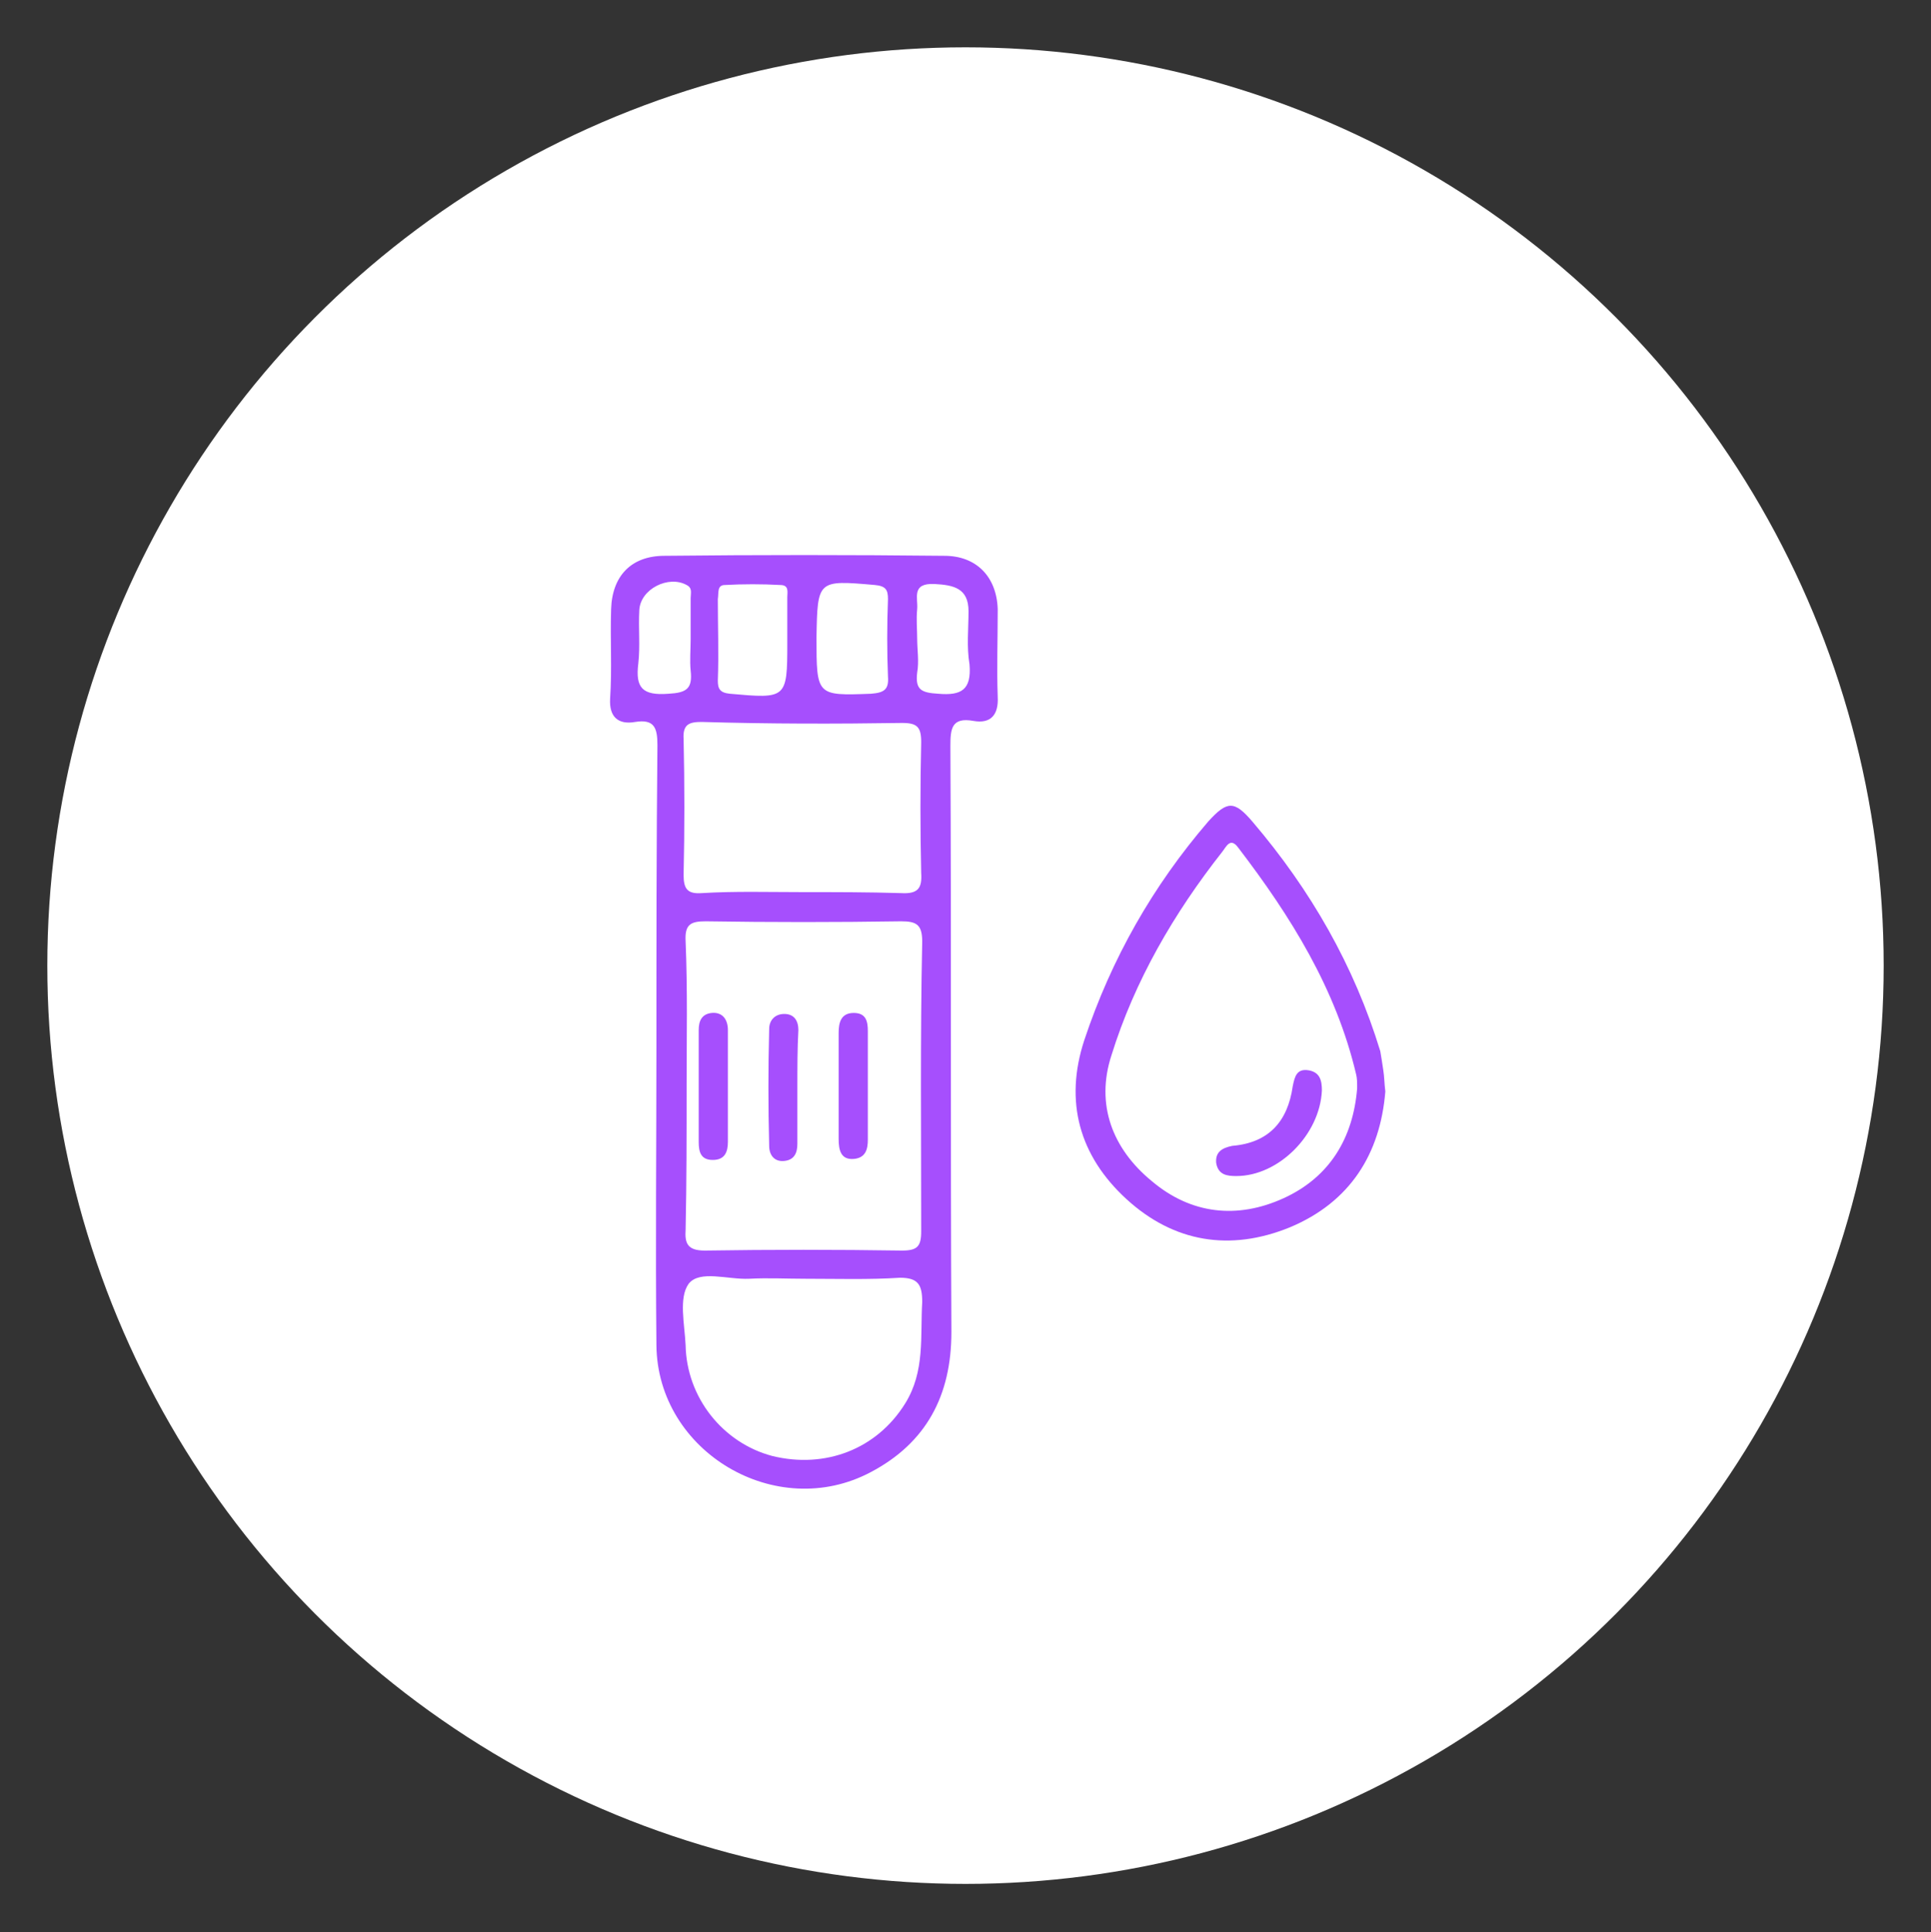
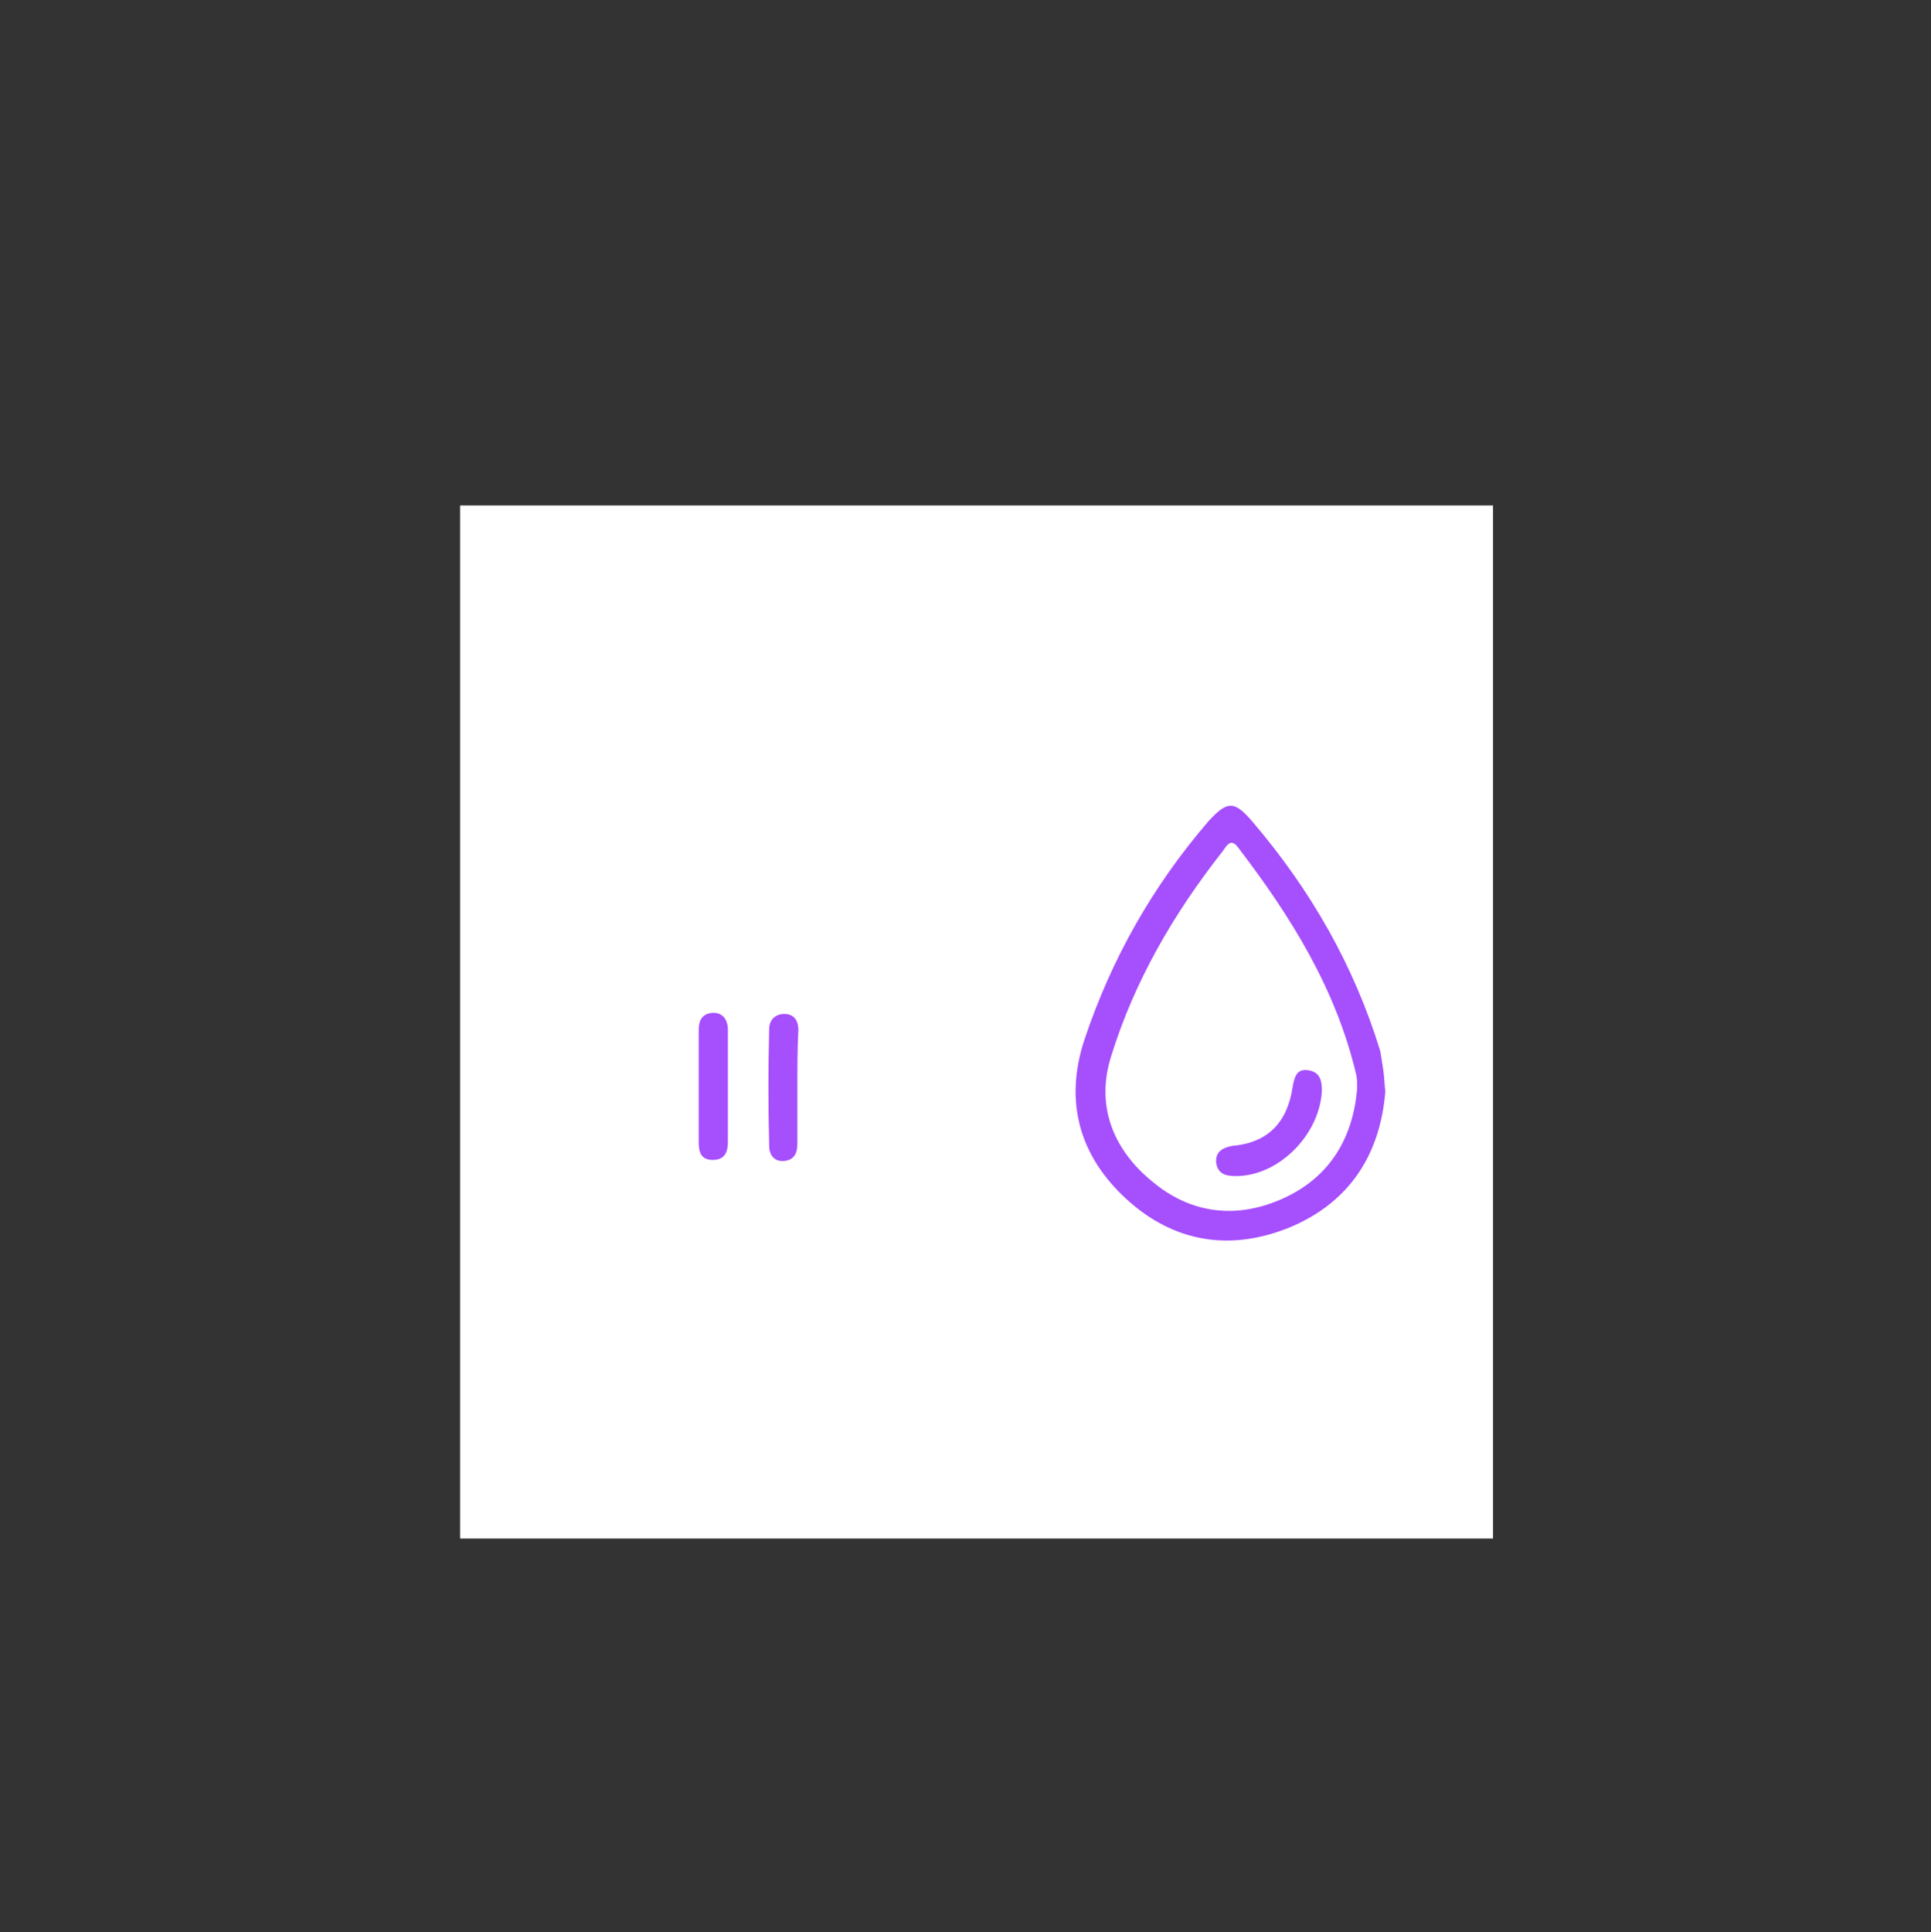
<svg xmlns="http://www.w3.org/2000/svg" version="1.1" id="Camada_1" x="0px" y="0px" viewBox="0 0 191.8 191.9" style="enable-background:new 0 0 191.8 191.9;" xml:space="preserve">
  <rect x="0" y="0" width="191.8" height="191.9" fill="#333333" stroke="none" />
  <style type="text/css">
	.st0{fill:#FFFFFF;}
	.st1{fill:#A64FFD;}
</style>
-   <circle class="st0" cx="95.9" cy="95.9" r="91.2" />
  <rect x="45.7" y="50.2" class="st0" width="102.6" height="102.6" />
-   <path class="st1" d="M99.1,60.5c-0.1-3.2-2.1-5.3-5.3-5.3c-9.3-0.1-18.6-0.1-27.8,0c-3.3,0-5.2,2-5.3,5.3c-0.1,3,0.1,5.9-0.1,8.9  c-0.1,1.8,0.8,2.6,2.5,2.3c1.9-0.3,2.2,0.6,2.2,2.3c-0.1,10-0.1,20-0.1,29.9c0,9.9-0.1,19.8,0,29.7c0.1,10.6,11.9,17.6,21.3,12.6  c5.5-2.9,8-7.6,8-13.9c-0.1-19.4,0-38.8-0.1-58.2c0-1.7,0.1-2.9,2.3-2.5c1.7,0.3,2.5-0.6,2.4-2.4C99,66.4,99.1,63.5,99.1,60.5z   M86.9,58.1c1.1,0.1,1.3,0.5,1.3,1.4c-0.1,2.6-0.1,5.2,0,7.7c0.1,1.3-0.4,1.6-1.7,1.7c-5.4,0.2-5.4,0.2-5.4-5.6  C81.2,57.6,81.2,57.6,86.9,58.1z M72,58.1c1.8-0.1,3.7-0.1,5.5,0c0.9,0,0.7,0.7,0.7,1.2c0,1.4,0,2.7,0,4.1c0,0.2,0,0.3,0,0.5  c0,5.5-0.1,5.5-5.7,5c-1-0.1-1.2-0.5-1.2-1.3c0.1-2.7,0-5.4,0-8.1C71.4,58.9,71.2,58.1,72,58.1z M89.6,71.8c1.5,0,1.9,0.4,1.9,1.9  c-0.1,4.3-0.1,8.7,0,13c0.1,1.5-0.3,2.1-2,2c-3.3-0.1-6.6-0.1-9.9-0.1c-3.3,0-6.6-0.1-9.9,0.1c-1.4,0.1-1.8-0.4-1.8-1.8  c0.1-4.5,0.1-9,0-13.5c-0.1-1.5,0.6-1.7,1.8-1.7C76.5,71.9,83,71.9,89.6,71.8z M91.5,122.3c0,1.5-0.4,1.9-1.9,1.9  c-6.5-0.1-13.1-0.1-19.6,0c-1.7,0-2-0.7-1.9-2.1c0.1-4.7,0.1-9.5,0.1-14.3c0-4.7,0.1-9.5-0.1-14.3c-0.1-1.7,0.5-2,2-2  c6.5,0.1,12.9,0.1,19.4,0c1.5,0,2.1,0.3,2.1,2C91.4,103.1,91.5,112.7,91.5,122.3z M63.4,65.9c0.2-1.8,0-3.5,0.1-5.3  c0.1-2.1,2.9-3.5,4.7-2.5c0.6,0.3,0.4,0.8,0.4,1.3c0,1.4,0,2.8,0,4.1c0,1-0.1,2.1,0,3.1c0.2,1.8-0.4,2.2-2.2,2.3  C63.8,69.1,63.1,68.3,63.4,65.9z M91.6,129.3c-0.2,3.4,0.3,6.9-1.7,10.1c-2.8,4.5-7.9,6.5-13.2,5.2c-4.9-1.3-8.5-5.8-8.6-11  c-0.1-2.1-0.7-4.7,0.3-6.1c1.1-1.4,3.9-0.4,6-0.5c1.9-0.1,3.7,0,5.6,0c3.1,0,6.3,0.1,9.4-0.1C91.2,126.9,91.6,127.6,91.6,129.3z   M93.2,68.9c-1.7-0.1-2.3-0.4-2.1-2.1c0.2-1.1,0-2.3,0-3.4c0-0.9-0.1-1.9,0-2.9c0.1-1.1-0.6-2.6,1.7-2.5c1.9,0.1,3.4,0.4,3.4,2.7  c0,1.8-0.2,3.5,0.1,5.3C96.5,68.5,95.5,69.1,93.2,68.9z" />
  <path class="st1" d="M137.4,106.3c-0.1-0.7-0.2-1.3-0.3-1.9c-2.6-8.5-6.9-16-12.7-22.8c-1.8-2.1-2.5-2.1-4.4,0  c-5.5,6.4-9.6,13.6-12.3,21.7c-2,6.1-0.5,11.5,4.2,15.8c4.7,4.3,10.3,5.2,16.2,2.8c6-2.5,9-7.3,9.5-13.5  C137.5,107.6,137.5,106.9,137.4,106.3z M127.5,119c-4.6,2.1-9.2,1.6-13.1-1.7c-3.9-3.2-5.6-7.6-4-12.5c2.3-7.4,6.2-14.1,11-20.2  c0.4-0.5,0.8-1.5,1.6-0.4c5.2,6.8,9.7,14,11.7,22.5c0.1,0.4,0.1,0.8,0.1,1.4C134.4,113,132.1,116.9,127.5,119z" />
  <path class="st1" d="M72.3,107.8c0,1.9,0,3.7,0,5.6c0,1-0.3,1.8-1.5,1.8s-1.4-0.8-1.4-1.8c0-3.7,0-7.4,0-11.1c0-0.9,0.3-1.6,1.3-1.7  c1.1-0.1,1.6,0.7,1.6,1.7C72.3,104.1,72.3,106,72.3,107.8z" />
  <path class="st1" d="M79.2,108c0,1.9,0,3.7,0,5.6c0,0.9-0.3,1.6-1.3,1.7c-1,0.1-1.5-0.6-1.5-1.5c-0.1-3.9-0.1-7.7,0-11.6  c0-0.9,0.6-1.5,1.5-1.5c1,0,1.4,0.7,1.4,1.6C79.2,104.1,79.2,106.1,79.2,108z" />
-   <path class="st1" d="M83.3,107.9c0-1.8,0-3.5,0-5.3c0-1,0.2-2,1.5-2c1.2,0,1.4,0.8,1.4,1.8c0,3.6,0,7.2,0,10.8  c0,0.9-0.2,1.8-1.4,1.9c-1.3,0.1-1.5-0.9-1.5-2C83.3,111.4,83.3,109.7,83.3,107.9z" />
  <path class="st1" d="M122.8,116.8c-0.9,0-1.8-0.1-2-1.3c-0.1-1.1,0.6-1.5,1.6-1.7c3.6-0.3,5.5-2.4,6-5.9c0.2-1,0.4-1.8,1.6-1.6  c1.1,0.2,1.3,1,1.3,2C131.1,112.7,127,116.8,122.8,116.8z" />
</svg>